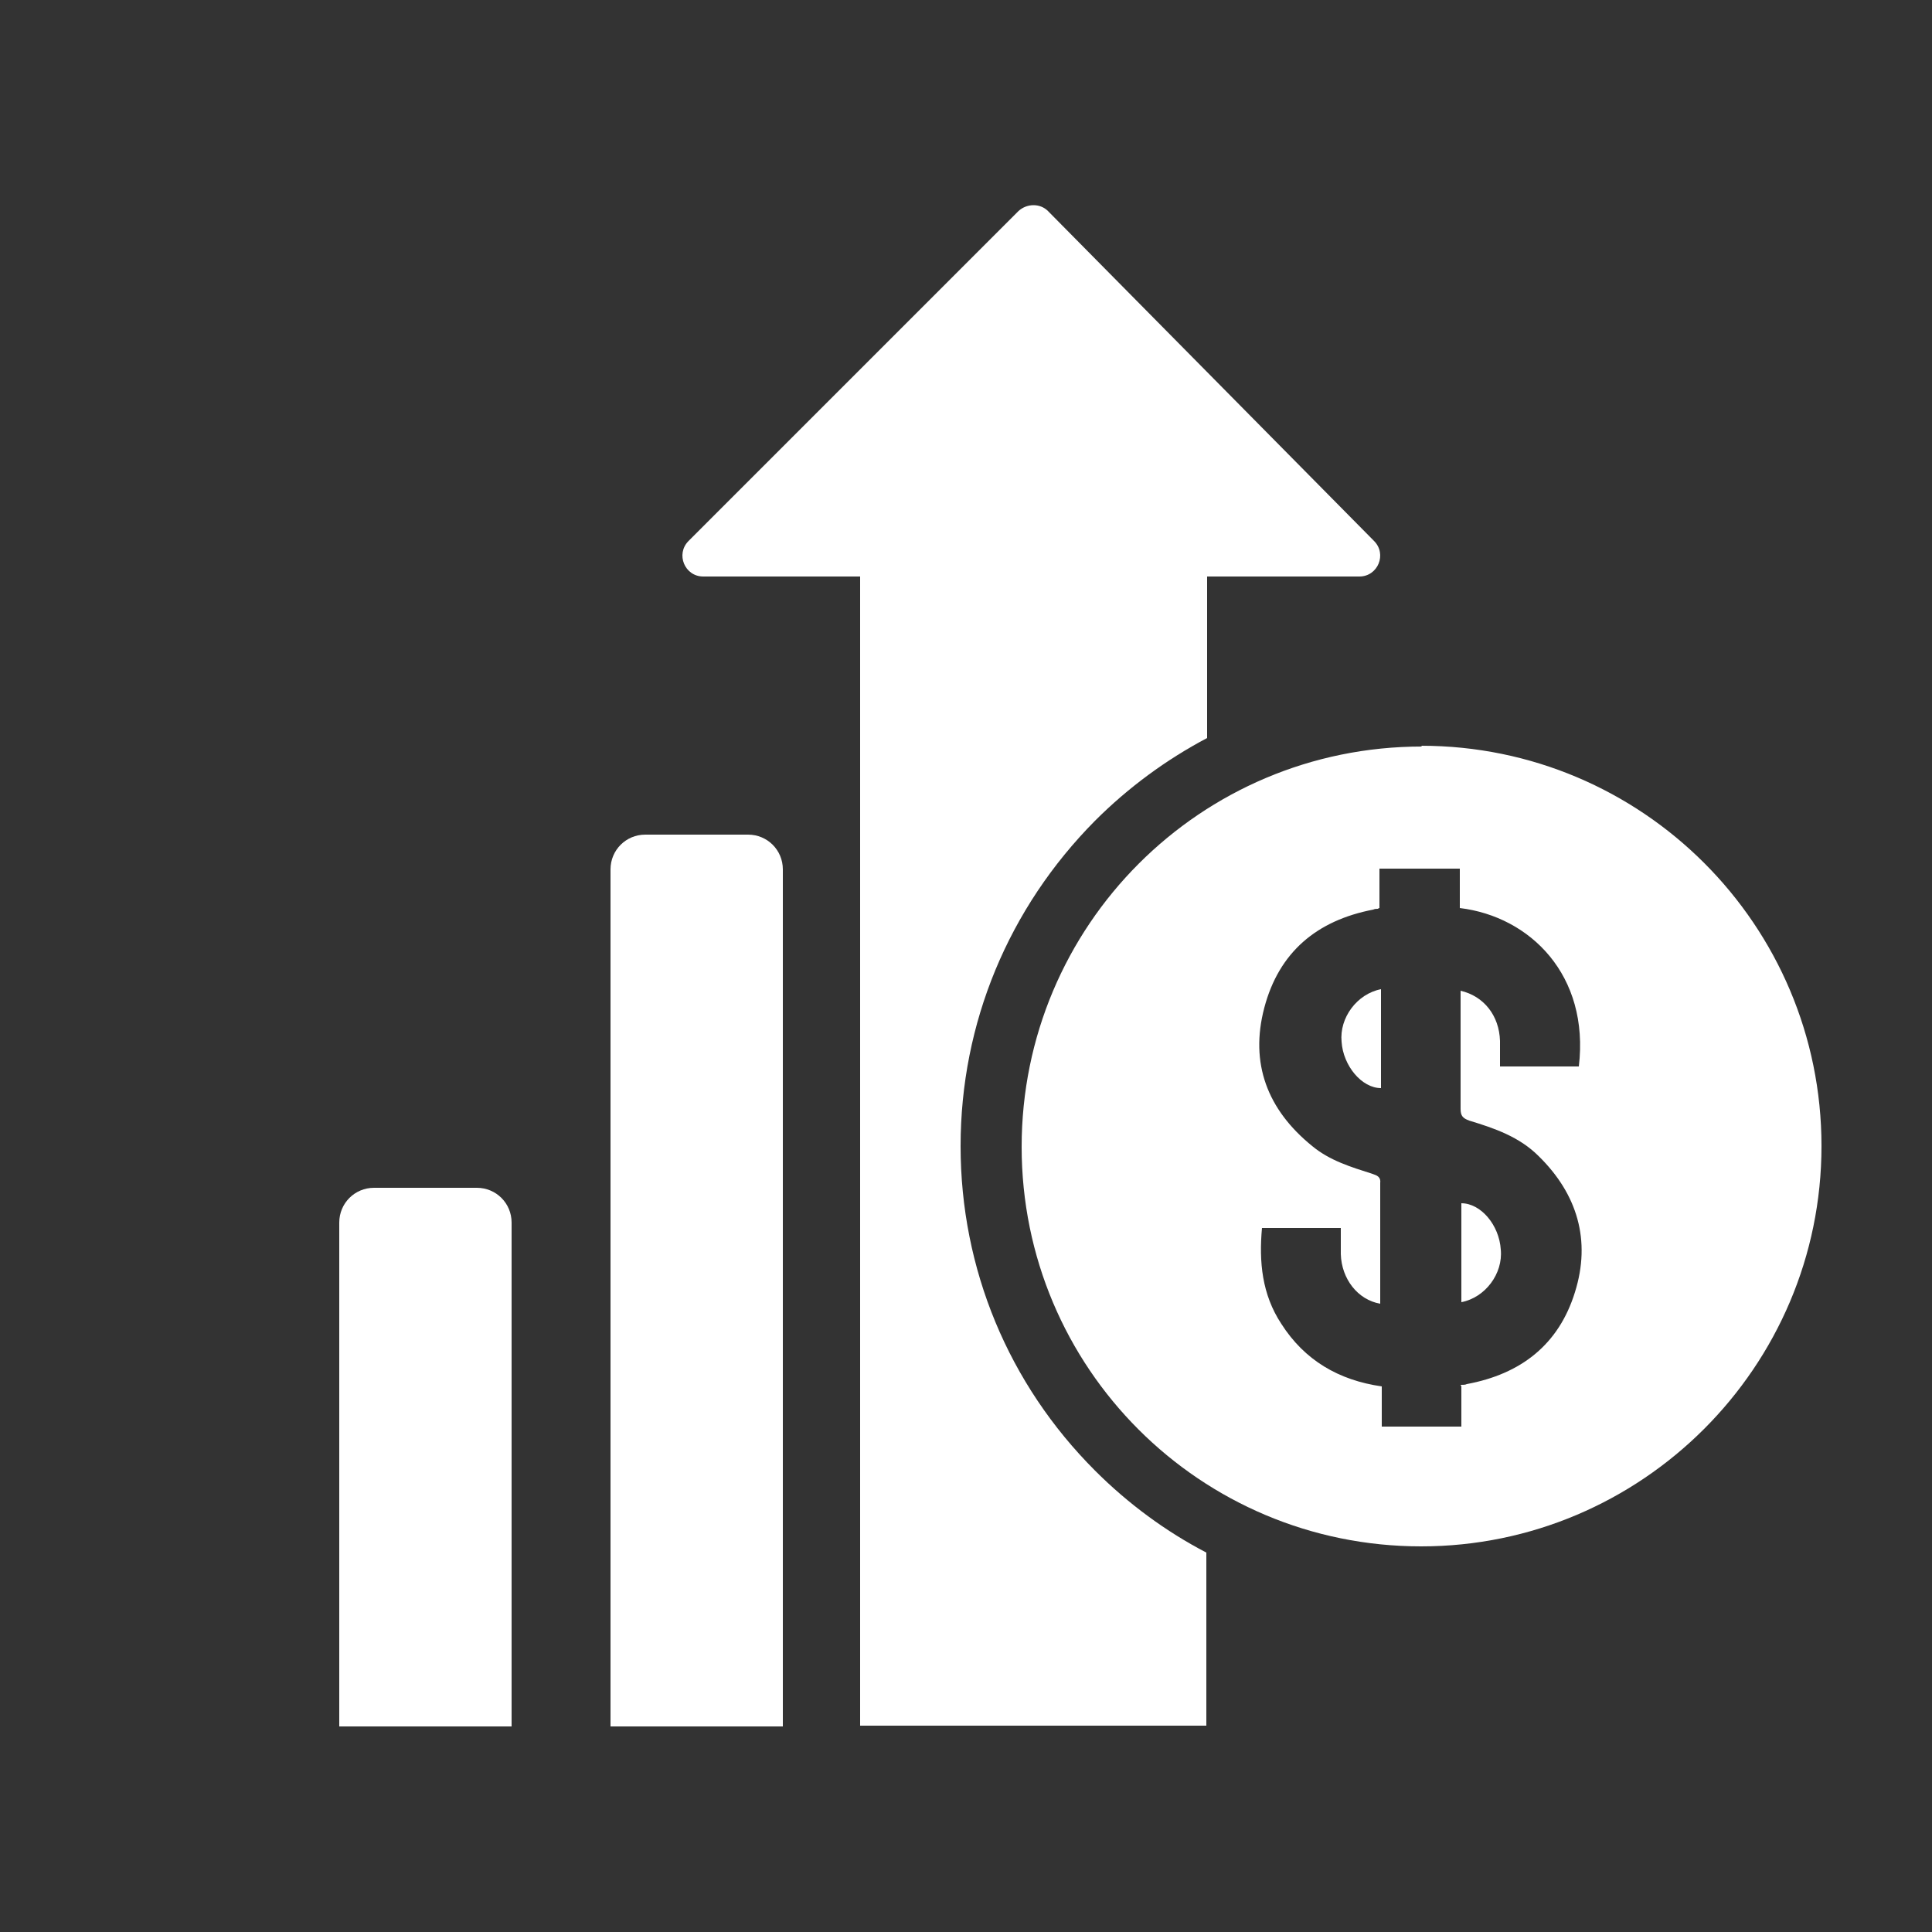
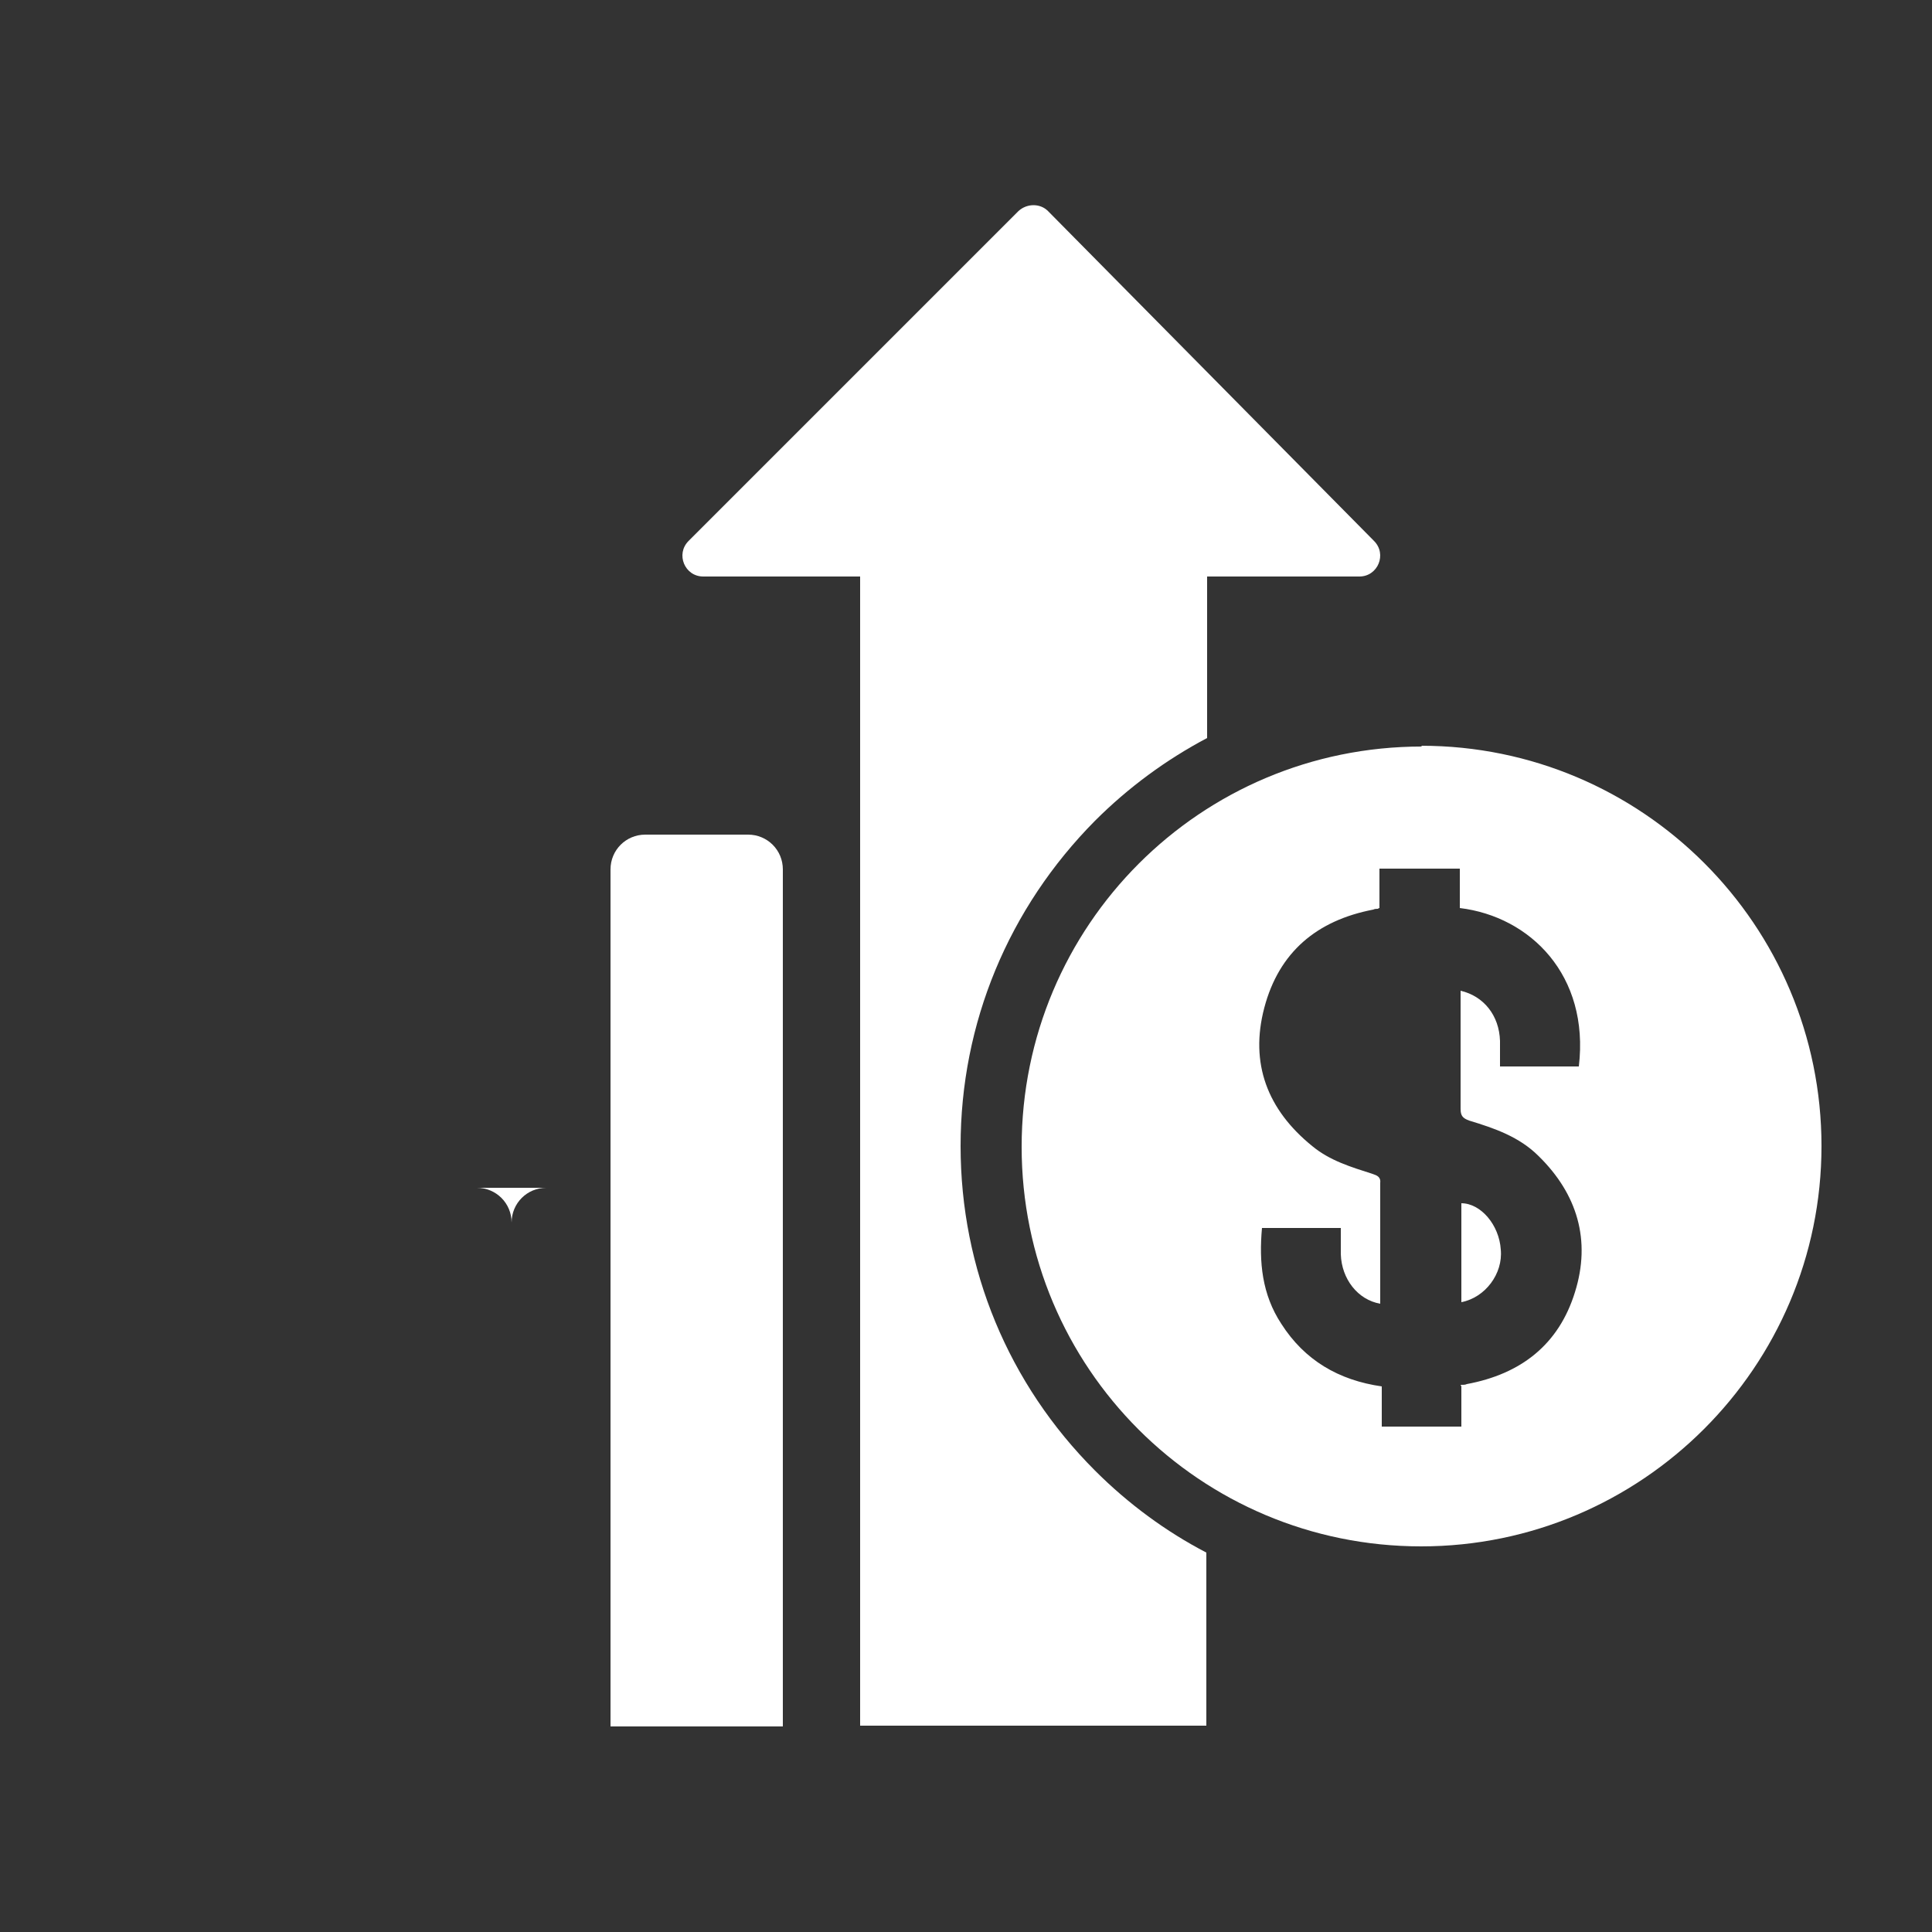
<svg xmlns="http://www.w3.org/2000/svg" style="fill: #ffffff; color: #ffffff;" viewBox="0 0 250 250">
  <rect x="0" y="0" width="250" height="250" fill="#333333" stroke="none" />
  <path d="M176,74.6h-19.8v20.9c-5.3,2.8-10.2,6.4-14.5,10.7-11.2,11.3-17.4,26.2-17.4,42.1,0,15.9,6.2,30.8,17.4,42,4.3,4.3,9.2,7.9,14.4,10.6v22.4h-44.8V74.6h-20.3c-2.4,0-3.6-2.9-1.9-4.6l42.7-42.7c1.1-1,2.8-1,3.8,0l42.2,42.7c1.7,1.7.5,4.6-1.9,4.6Z" />
  <path d="M83.5,108h13.3c2.5,0,4.5,2,4.5,4.5v110.9h-22.3v-110.9c0-2.5,2-4.5,4.5-4.5Z" />
-   <path d="M48.4,153.7h13.3c2.5,0,4.5,2,4.5,4.5v65.2h-22.3v-65.2c0-2.5,2-4.5,4.5-4.5Z" />
+   <path d="M48.4,153.7h13.3c2.5,0,4.5,2,4.5,4.5v65.2v-65.2c0-2.5,2-4.5,4.5-4.5Z" />
  <g>
    <path d="M183.9,96.5c28.6,0,51.8,23.2,51.8,51.8,0,28.6-23.3,51.8-51.8,51.8-28.6,0-51.7-23.1-51.7-51.7,0-28.6,23.1-51.8,51.8-51.8ZM189,179.2c.4,0,.6,0,.8-.1,7-1.3,11.9-5.1,14-11.9,2.1-6.7.3-12.7-4.7-17.6-2.5-2.5-5.7-3.6-9-4.6-.8-.3-1.1-.6-1.1-1.5,0-4.8,0-9.5,0-14.3,0-.3,0-.7,0-1,3,.7,5,3.2,5.1,6.5,0,1.1,0,2.2,0,3.3h10.2c1.4-11.8-6.3-19.4-15.4-20.5v-5.1h-10.4v5.1c-.1,0-.2.1-.2.1-.2,0-.4,0-.6.1-7.3,1.4-12.2,5.5-14.1,12.7-1.9,7.2.4,13.2,6.2,17.9,2.3,1.9,5,2.7,7.8,3.6.6.2,1.1.4,1,1.2,0,5,0,10,0,15,0,.2,0,.4,0,.6-2.9-.5-5-3.2-5.1-6.4,0-1.1,0-2.2,0-3.4h-10.2c-.4,4.4,0,8.6,2.5,12.4,3,4.7,7.4,7.3,13,8.1v5.2h10.3v-5.2Z" />
-     <path d="M178.7,128v12.8c-2.5,0-4.9-2.9-5.1-6-.3-3.1,2-6.2,5.1-6.8Z" />
    <path d="M189.1,168.5v-12.8c2.5,0,4.9,2.8,5.1,6,.3,3.1-2,6.2-5.1,6.8Z" />
  </g>
</svg>